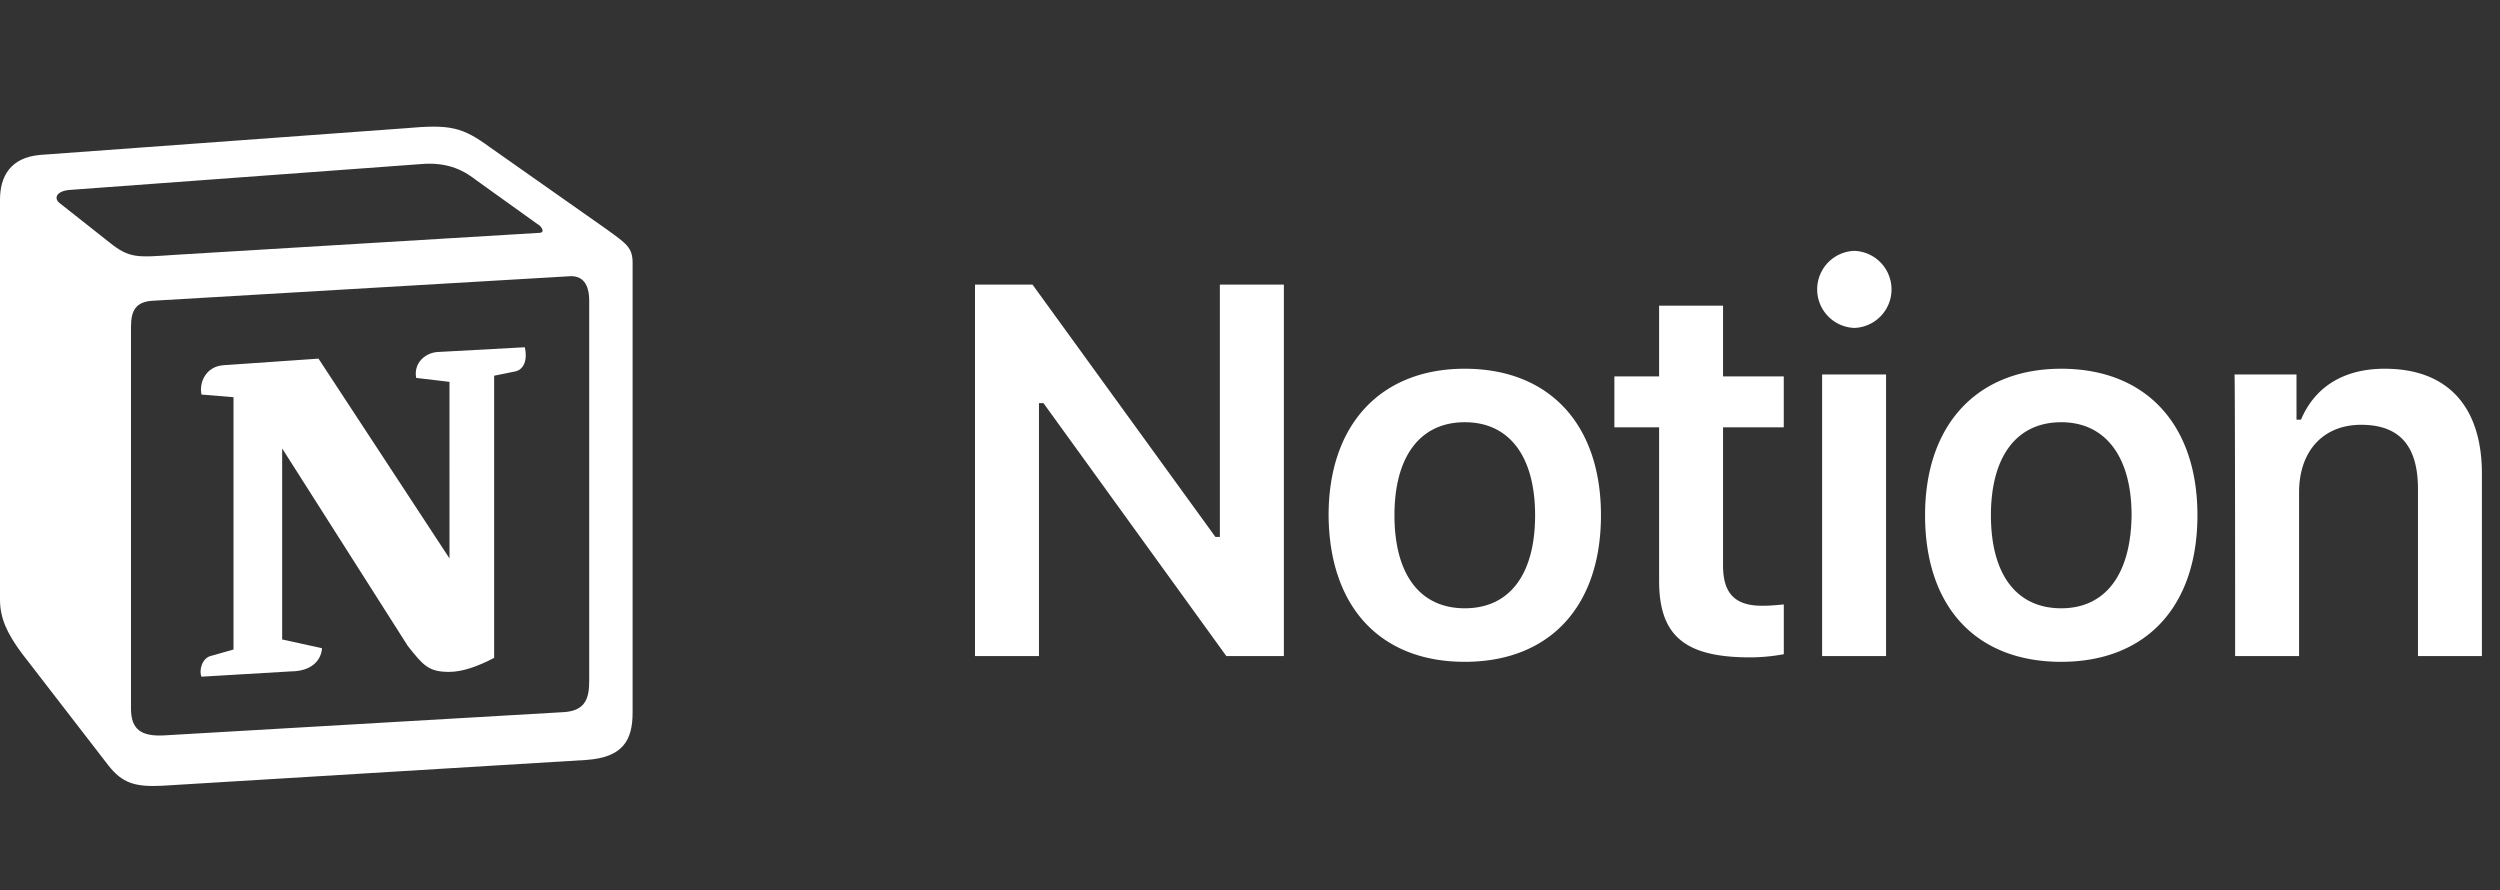
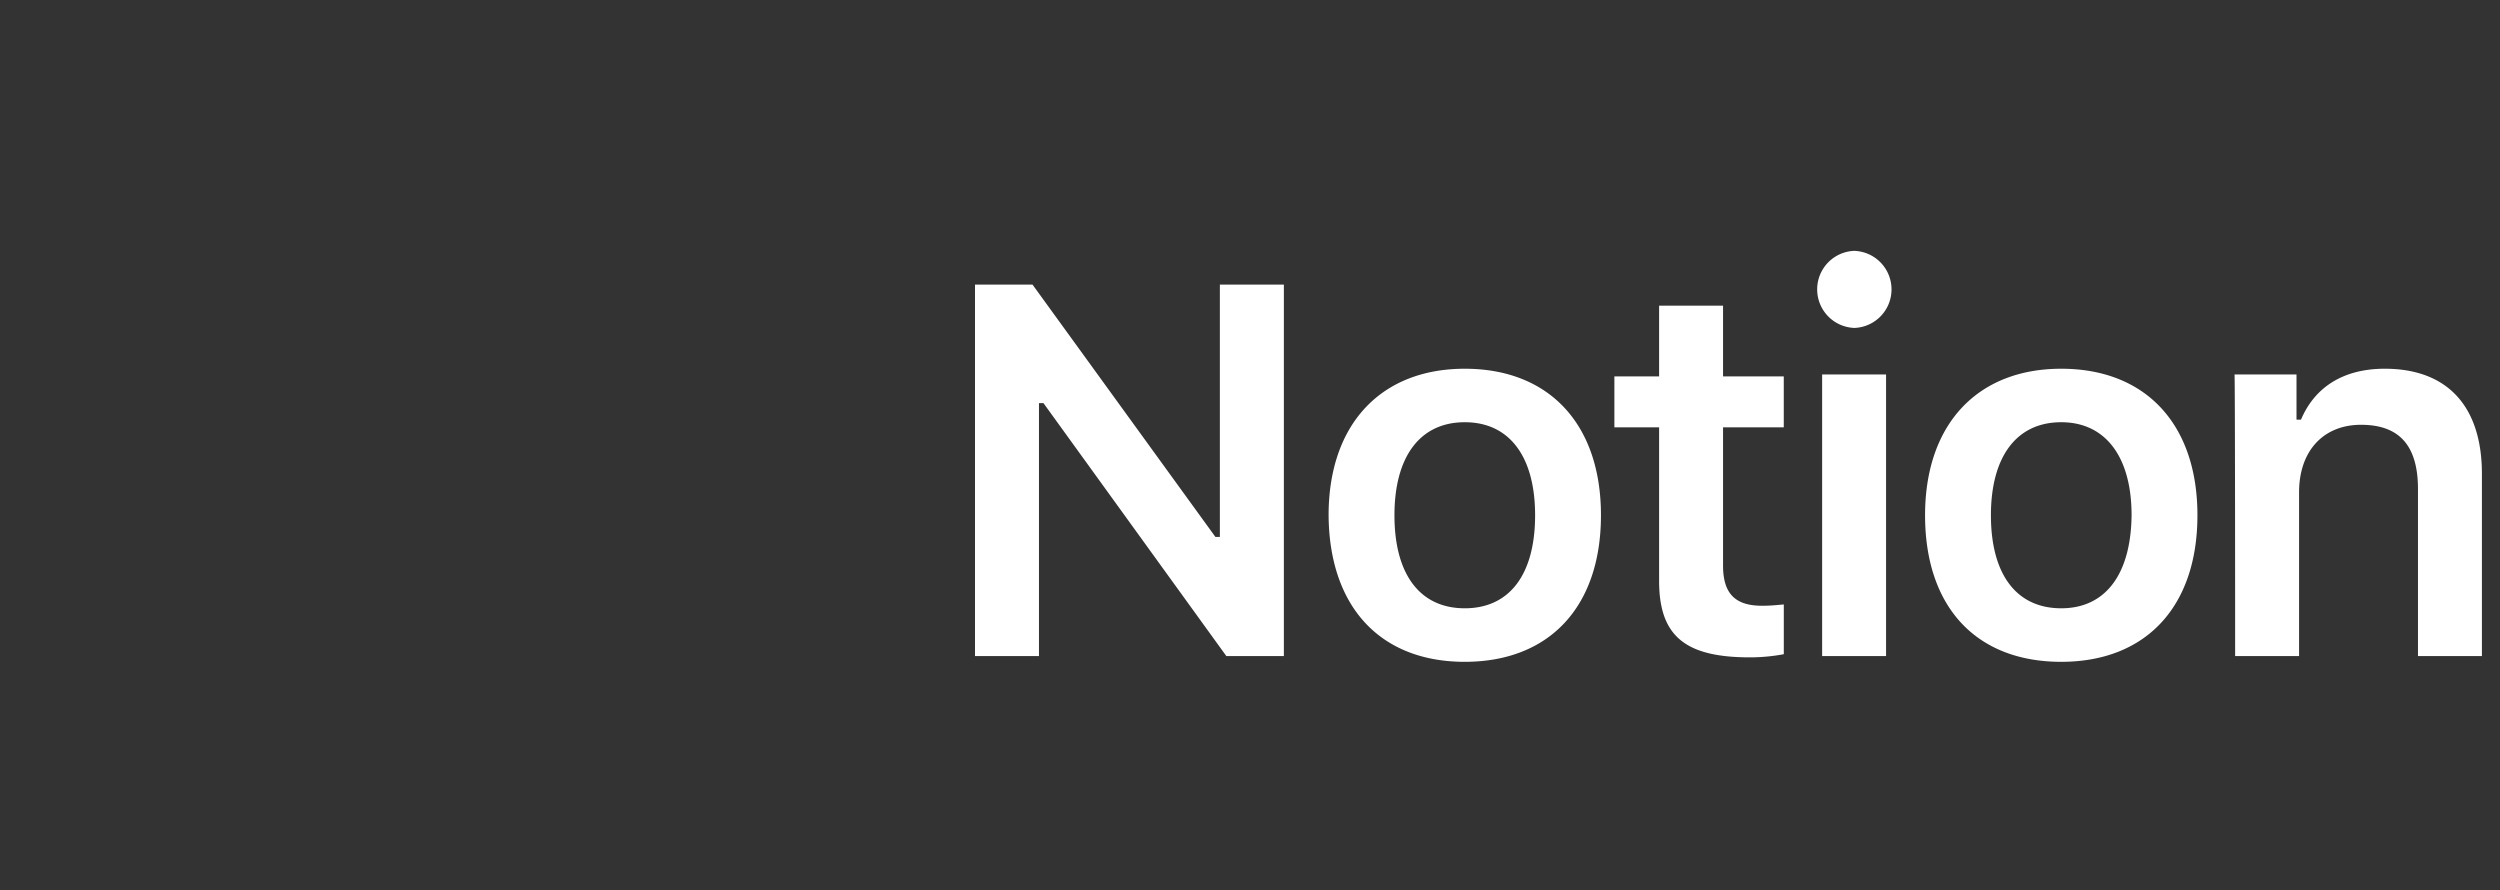
<svg xmlns="http://www.w3.org/2000/svg" width="73" height="26" fill="none">
  <rect width="100%" height="100%" fill="#333333" stroke="none" />
-   <path fill="#fff" fill-rule="evenodd" d="M3.185 7.07c.601.485.819.447 1.945.37l10.604-.64c.23 0 .039-.23-.038-.255L13.93 5.278c-.333-.255-.793-.562-1.65-.486l-10.26.755c-.37.038-.448.23-.294.371L3.185 7.07Zm.64 2.468v11.155c0 .601.294.819.972.78l11.654-.678c.678-.038.754-.447.754-.934V8.784c0-.486-.191-.754-.6-.716l-12.179.716c-.448.039-.601.27-.601.755Zm11.5.601c.077.333 0 .678-.333.717l-.563.115v8.238c-.486.256-.933.41-1.317.41-.601 0-.755-.192-1.203-.755l-3.67-5.77v5.578l1.163.256s0 .678-.934.678l-2.584.153c-.076-.153 0-.524.256-.601l.678-.192v-7.368l-.934-.077c-.076-.333.115-.819.64-.857l2.776-.192 3.825 5.833V11.15l-.973-.115c-.076-.41.23-.716.602-.755l2.57-.14ZM1.165 4.524l10.68-.78c1.305-.116 1.65-.039 2.47.562l3.402 2.392c.563.41.755.525.755.973v13.137c0 .819-.294 1.305-1.343 1.382l-12.396.754c-.793.039-1.164-.076-1.573-.6L.64 19.08c-.448-.6-.64-1.048-.64-1.572V5.828C0 5.152.307 4.6 1.164 4.525Z" clip-rule="evenodd" />
  <path fill="#fff" d="M30.338 19.157v-7.386h.131l5.34 7.386h1.68V8.311H35.62v7.367h-.13l-5.34-7.367h-1.68v10.846h1.867Zm12.433.168c2.464 0 3.977-1.6 3.977-4.28 0-2.66-1.513-4.278-3.977-4.278-2.445 0-3.976 1.618-3.976 4.279.019 2.679 1.512 4.279 3.976 4.279Zm0-1.563c-1.306 0-2.053-.986-2.053-2.716 0-1.712.746-2.717 2.053-2.717s2.054 1.005 2.054 2.717c0 1.73-.747 2.716-2.054 2.716Zm5.675-8.837v2.065H47.14v1.488h1.306v4.484c0 1.6.747 2.233 2.651 2.233.355 0 .71-.038.99-.093V17.65c-.225.019-.374.038-.635.038-.784 0-1.139-.354-1.139-1.173v-4.037h1.773V10.99h-1.773V8.925h-1.867Zm4.76 10.232h1.867v-8.223h-1.867v8.223Zm.934-9.581a1.126 1.126 0 0 0 0-2.251 1.126 1.126 0 0 0 0 2.25Zm6.048 9.749c2.464 0 3.977-1.6 3.977-4.28 0-2.66-1.513-4.278-3.977-4.278-2.445 0-3.976 1.618-3.976 4.279 0 2.679 1.493 4.279 3.976 4.279Zm0-1.563c-1.306 0-2.053-.986-2.053-2.716 0-1.712.747-2.717 2.053-2.717 1.288 0 2.054 1.005 2.054 2.717-.019 1.73-.766 2.716-2.054 2.716Zm5.078 1.395h1.867v-4.781c0-1.21.71-1.972 1.81-1.972 1.14 0 1.662.632 1.662 1.879v4.874h1.867v-5.32c0-1.973-1.008-3.07-2.838-3.07-1.232 0-2.053.558-2.445 1.488h-.131v-1.321h-1.81c.018 0 .018 8.223.018 8.223Z" />
</svg>